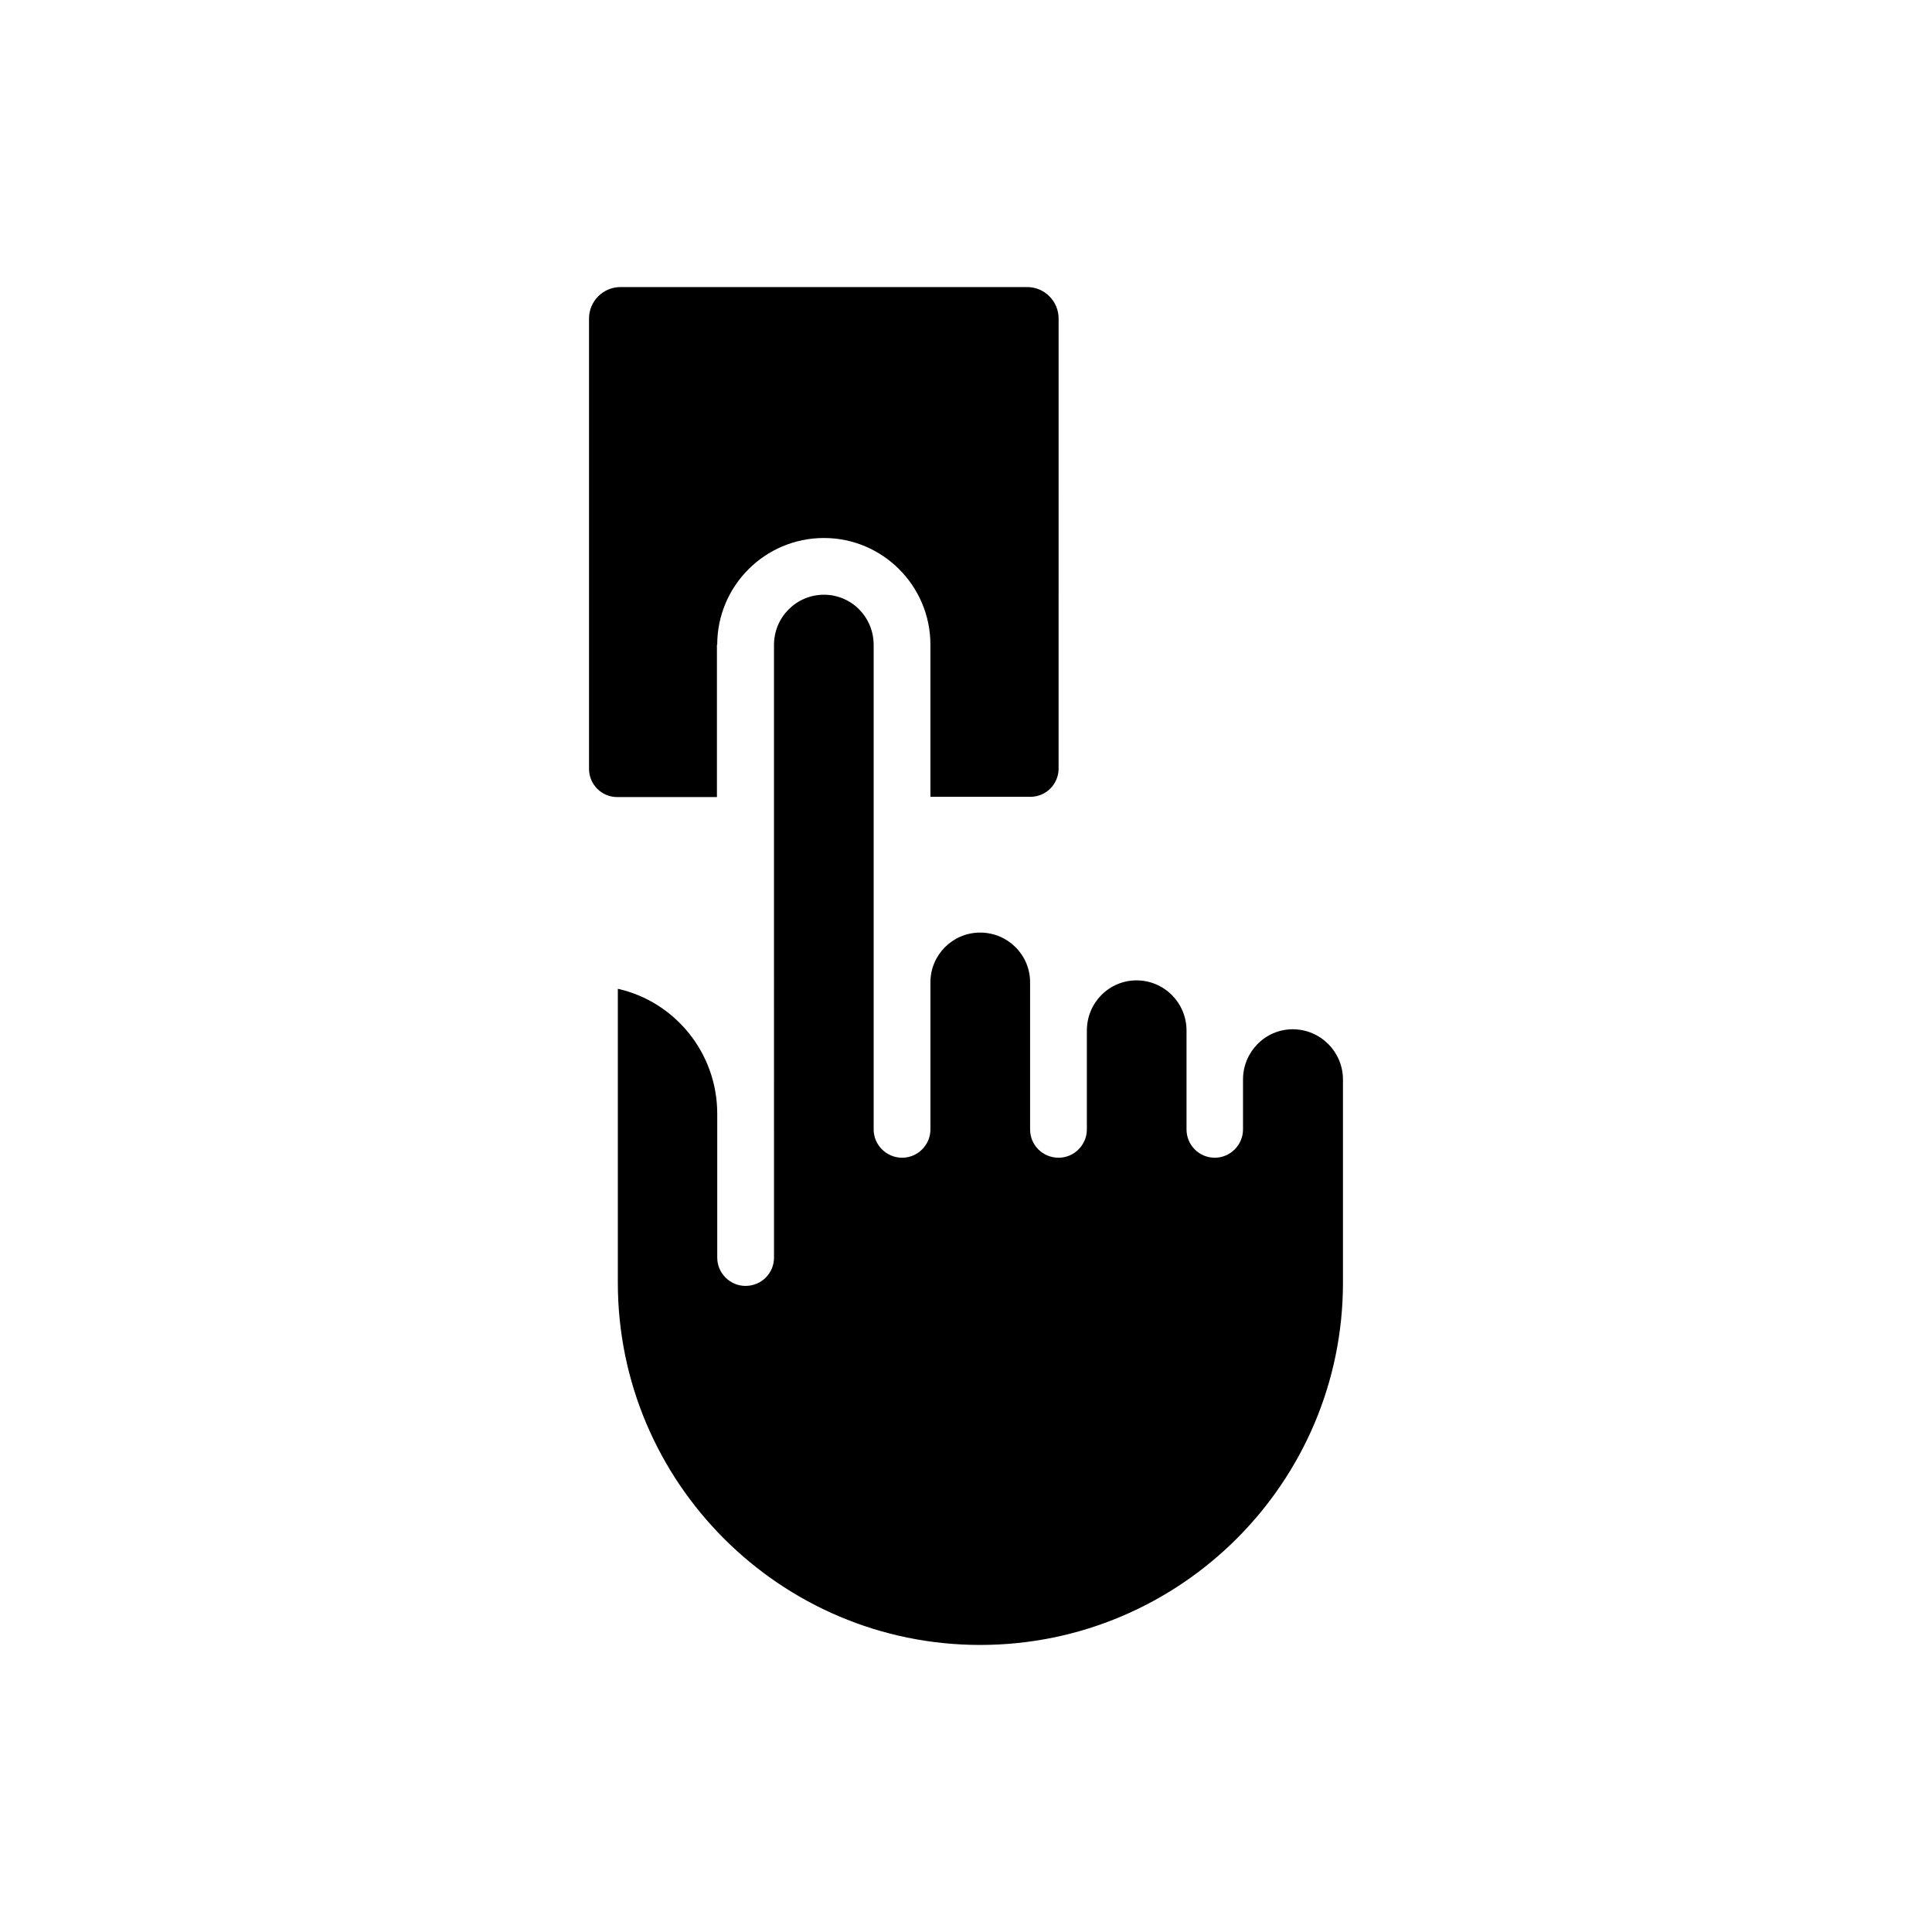
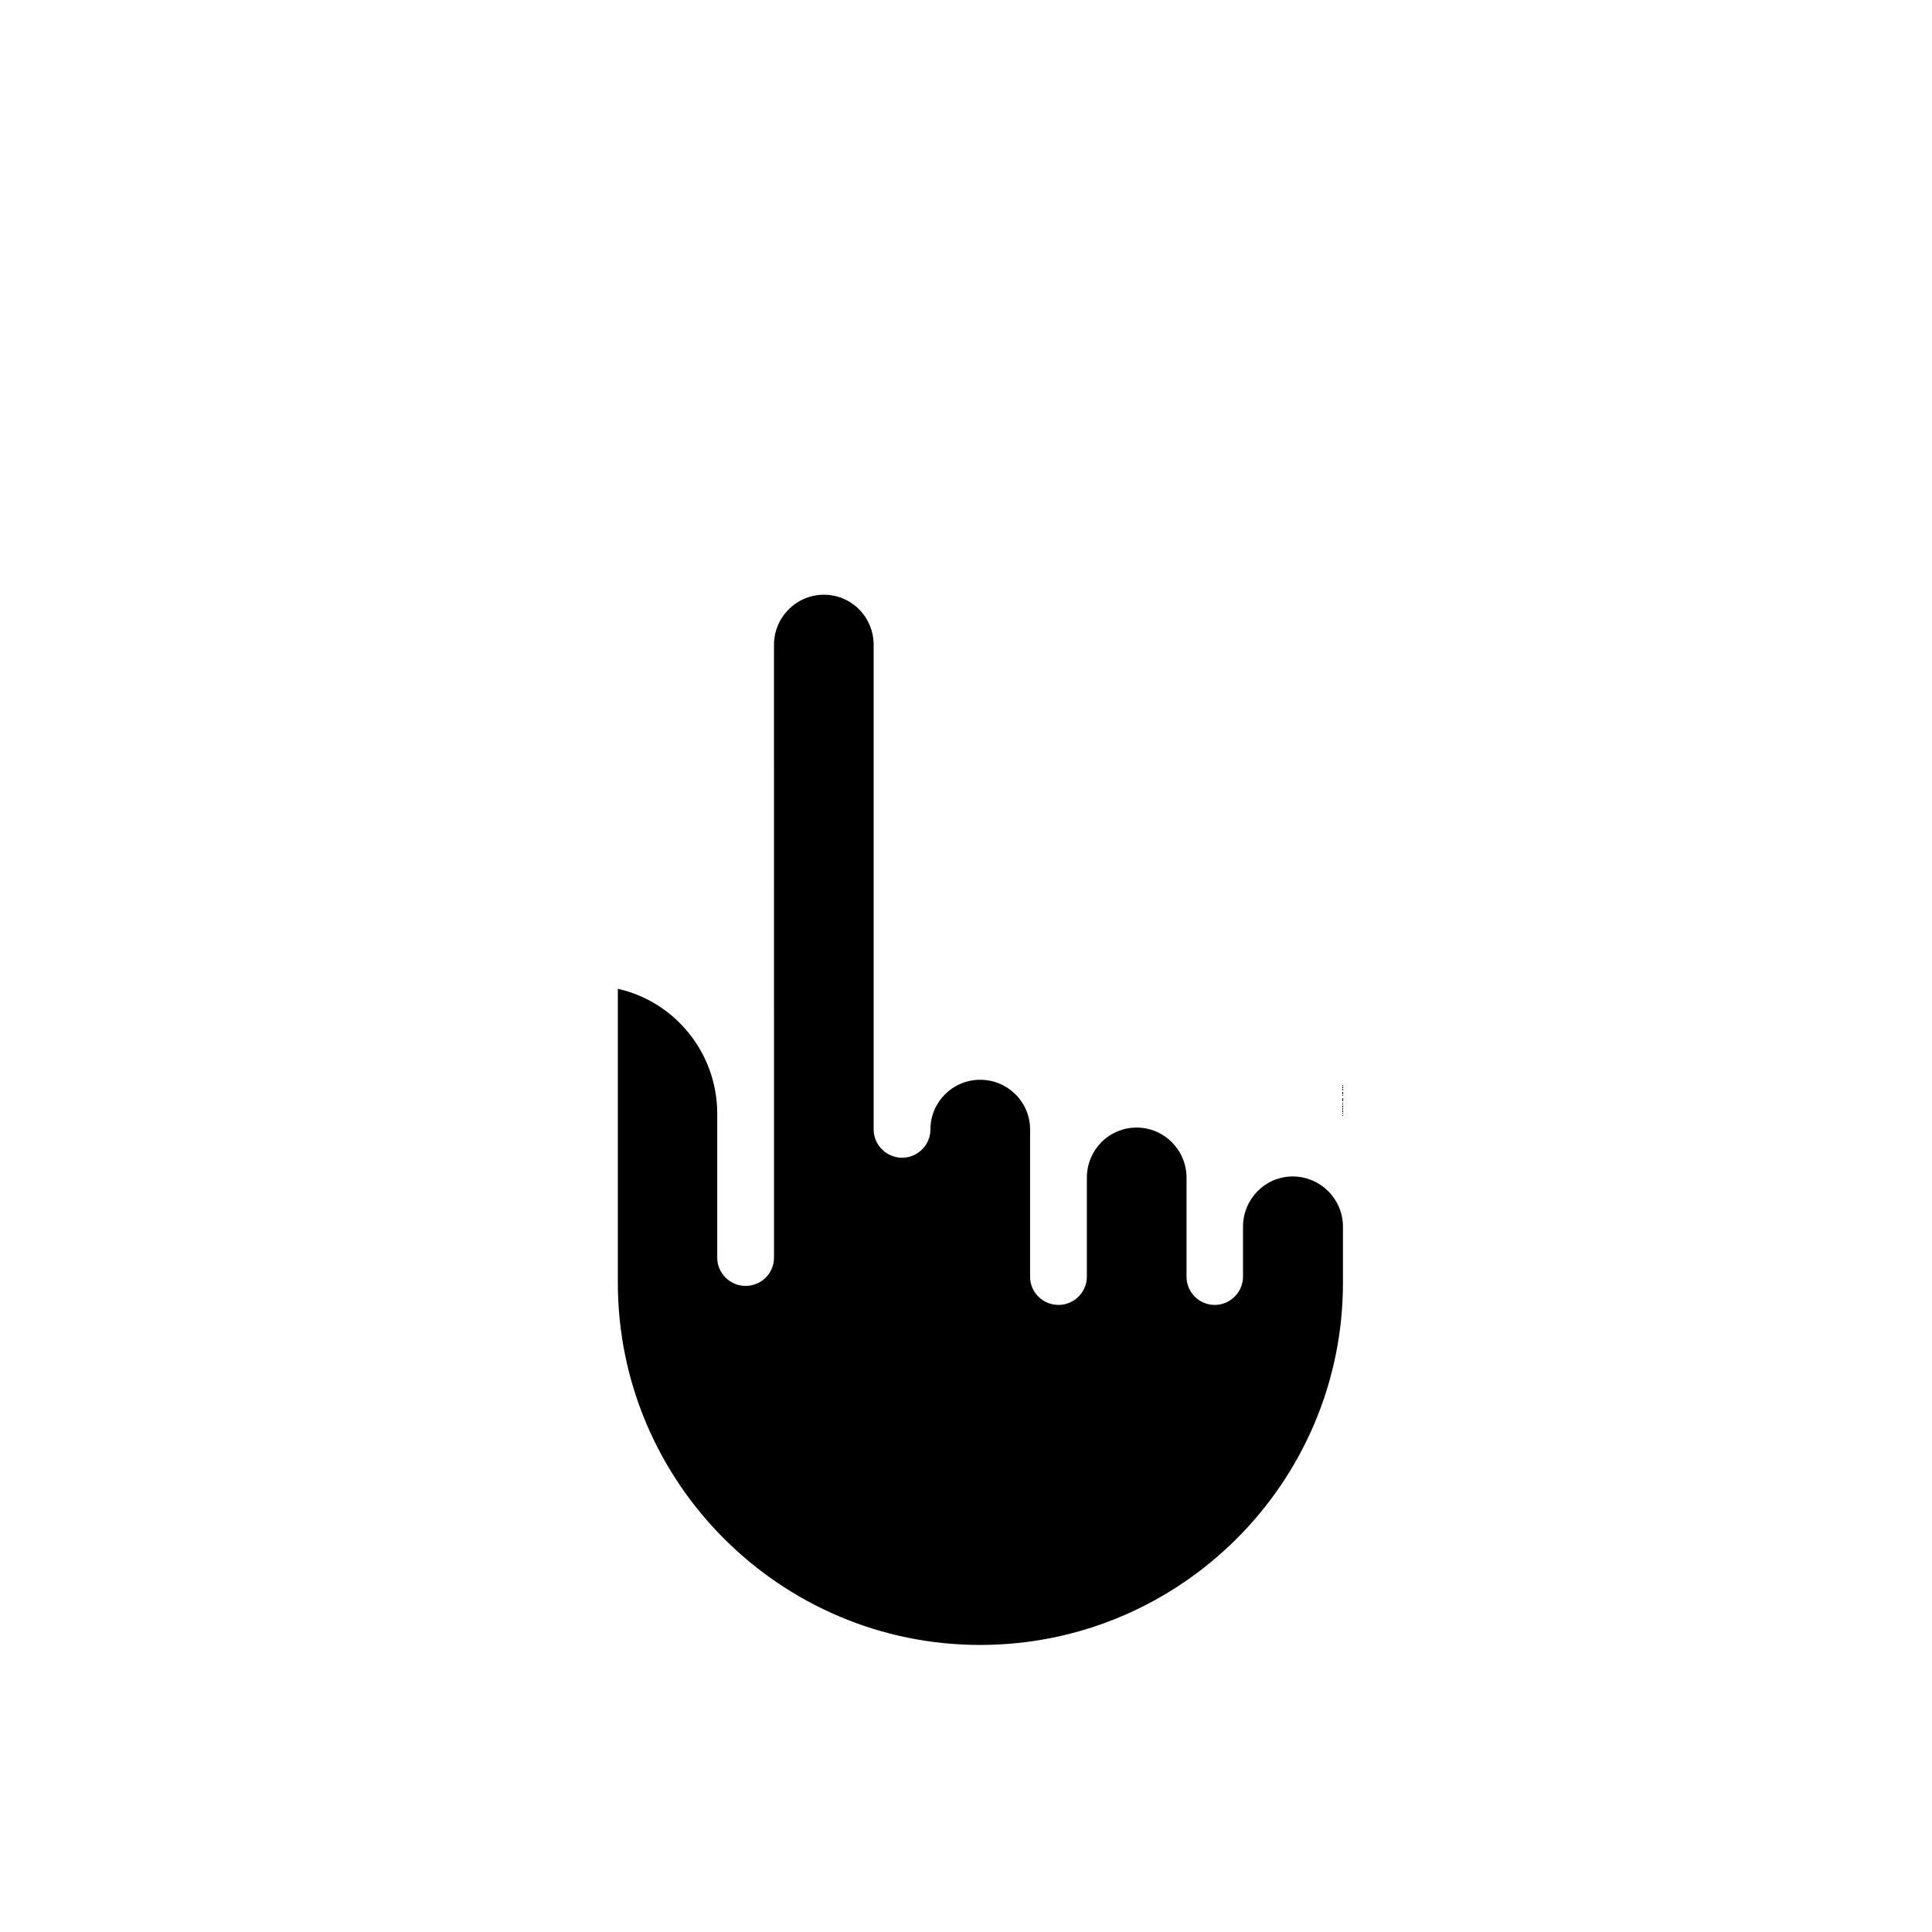
<svg xmlns="http://www.w3.org/2000/svg" fill="#000000" width="800px" height="800px" version="1.1" viewBox="144 144 512 512">
  <g>
-     <path d="m334.07 314.86c0-15.617 12.668-28.285 28.285-28.285 15.547 0 28.215 12.668 28.215 28.285v40.305h26.484c4.176 0 7.484-3.383 7.484-7.484l0.004-119.26c0-4.606-3.742-8.348-8.348-8.348h-107.75c-4.606 0-8.348 3.742-8.348 8.348v119.33c0 4.176 3.383 7.484 7.484 7.484h26.414v-40.375z" />
-     <path d="m499.9 430.08v53.836c0 52.973-43.113 96.012-96.156 96.012-52.898 0-96.012-43.039-96.012-96.012v-77.875c15.113 3.383 26.344 16.984 26.344 33.109v38.145c0 4.102 3.383 7.484 7.484 7.484 4.246 0 7.559-3.383 7.559-7.484l-0.004-162.37c0-7.414 5.973-13.316 13.242-13.316s13.172 5.902 13.172 13.316v128.4c0 4.102 3.383 7.484 7.559 7.484 4.102 0 7.484-3.383 7.484-7.484v-39.008c0-7.269 5.902-13.172 13.172-13.172 7.34 0 13.242 5.902 13.242 13.172v39.008c0 4.102 3.312 7.484 7.559 7.484 4.102 0 7.484-3.383 7.484-7.484v-26.199c0-7.414 5.902-13.316 13.172-13.316s13.242 5.902 13.242 13.316v26.199c0 4.102 3.312 7.484 7.484 7.484 4.102 0 7.484-3.383 7.484-7.484v-13.242c0-7.34 5.902-13.316 13.172-13.316 7.34 0.004 13.316 5.977 13.316 13.316z" />
+     <path d="m499.9 430.08v53.836c0 52.973-43.113 96.012-96.156 96.012-52.898 0-96.012-43.039-96.012-96.012v-77.875c15.113 3.383 26.344 16.984 26.344 33.109v38.145c0 4.102 3.383 7.484 7.484 7.484 4.246 0 7.559-3.383 7.559-7.484l-0.004-162.37c0-7.414 5.973-13.316 13.242-13.316s13.172 5.902 13.172 13.316v128.4c0 4.102 3.383 7.484 7.559 7.484 4.102 0 7.484-3.383 7.484-7.484c0-7.269 5.902-13.172 13.172-13.172 7.34 0 13.242 5.902 13.242 13.172v39.008c0 4.102 3.312 7.484 7.559 7.484 4.102 0 7.484-3.383 7.484-7.484v-26.199c0-7.414 5.902-13.316 13.172-13.316s13.242 5.902 13.242 13.316v26.199c0 4.102 3.312 7.484 7.484 7.484 4.102 0 7.484-3.383 7.484-7.484v-13.242c0-7.34 5.902-13.316 13.172-13.316 7.34 0.004 13.316 5.977 13.316 13.316z" />
  </g>
</svg>